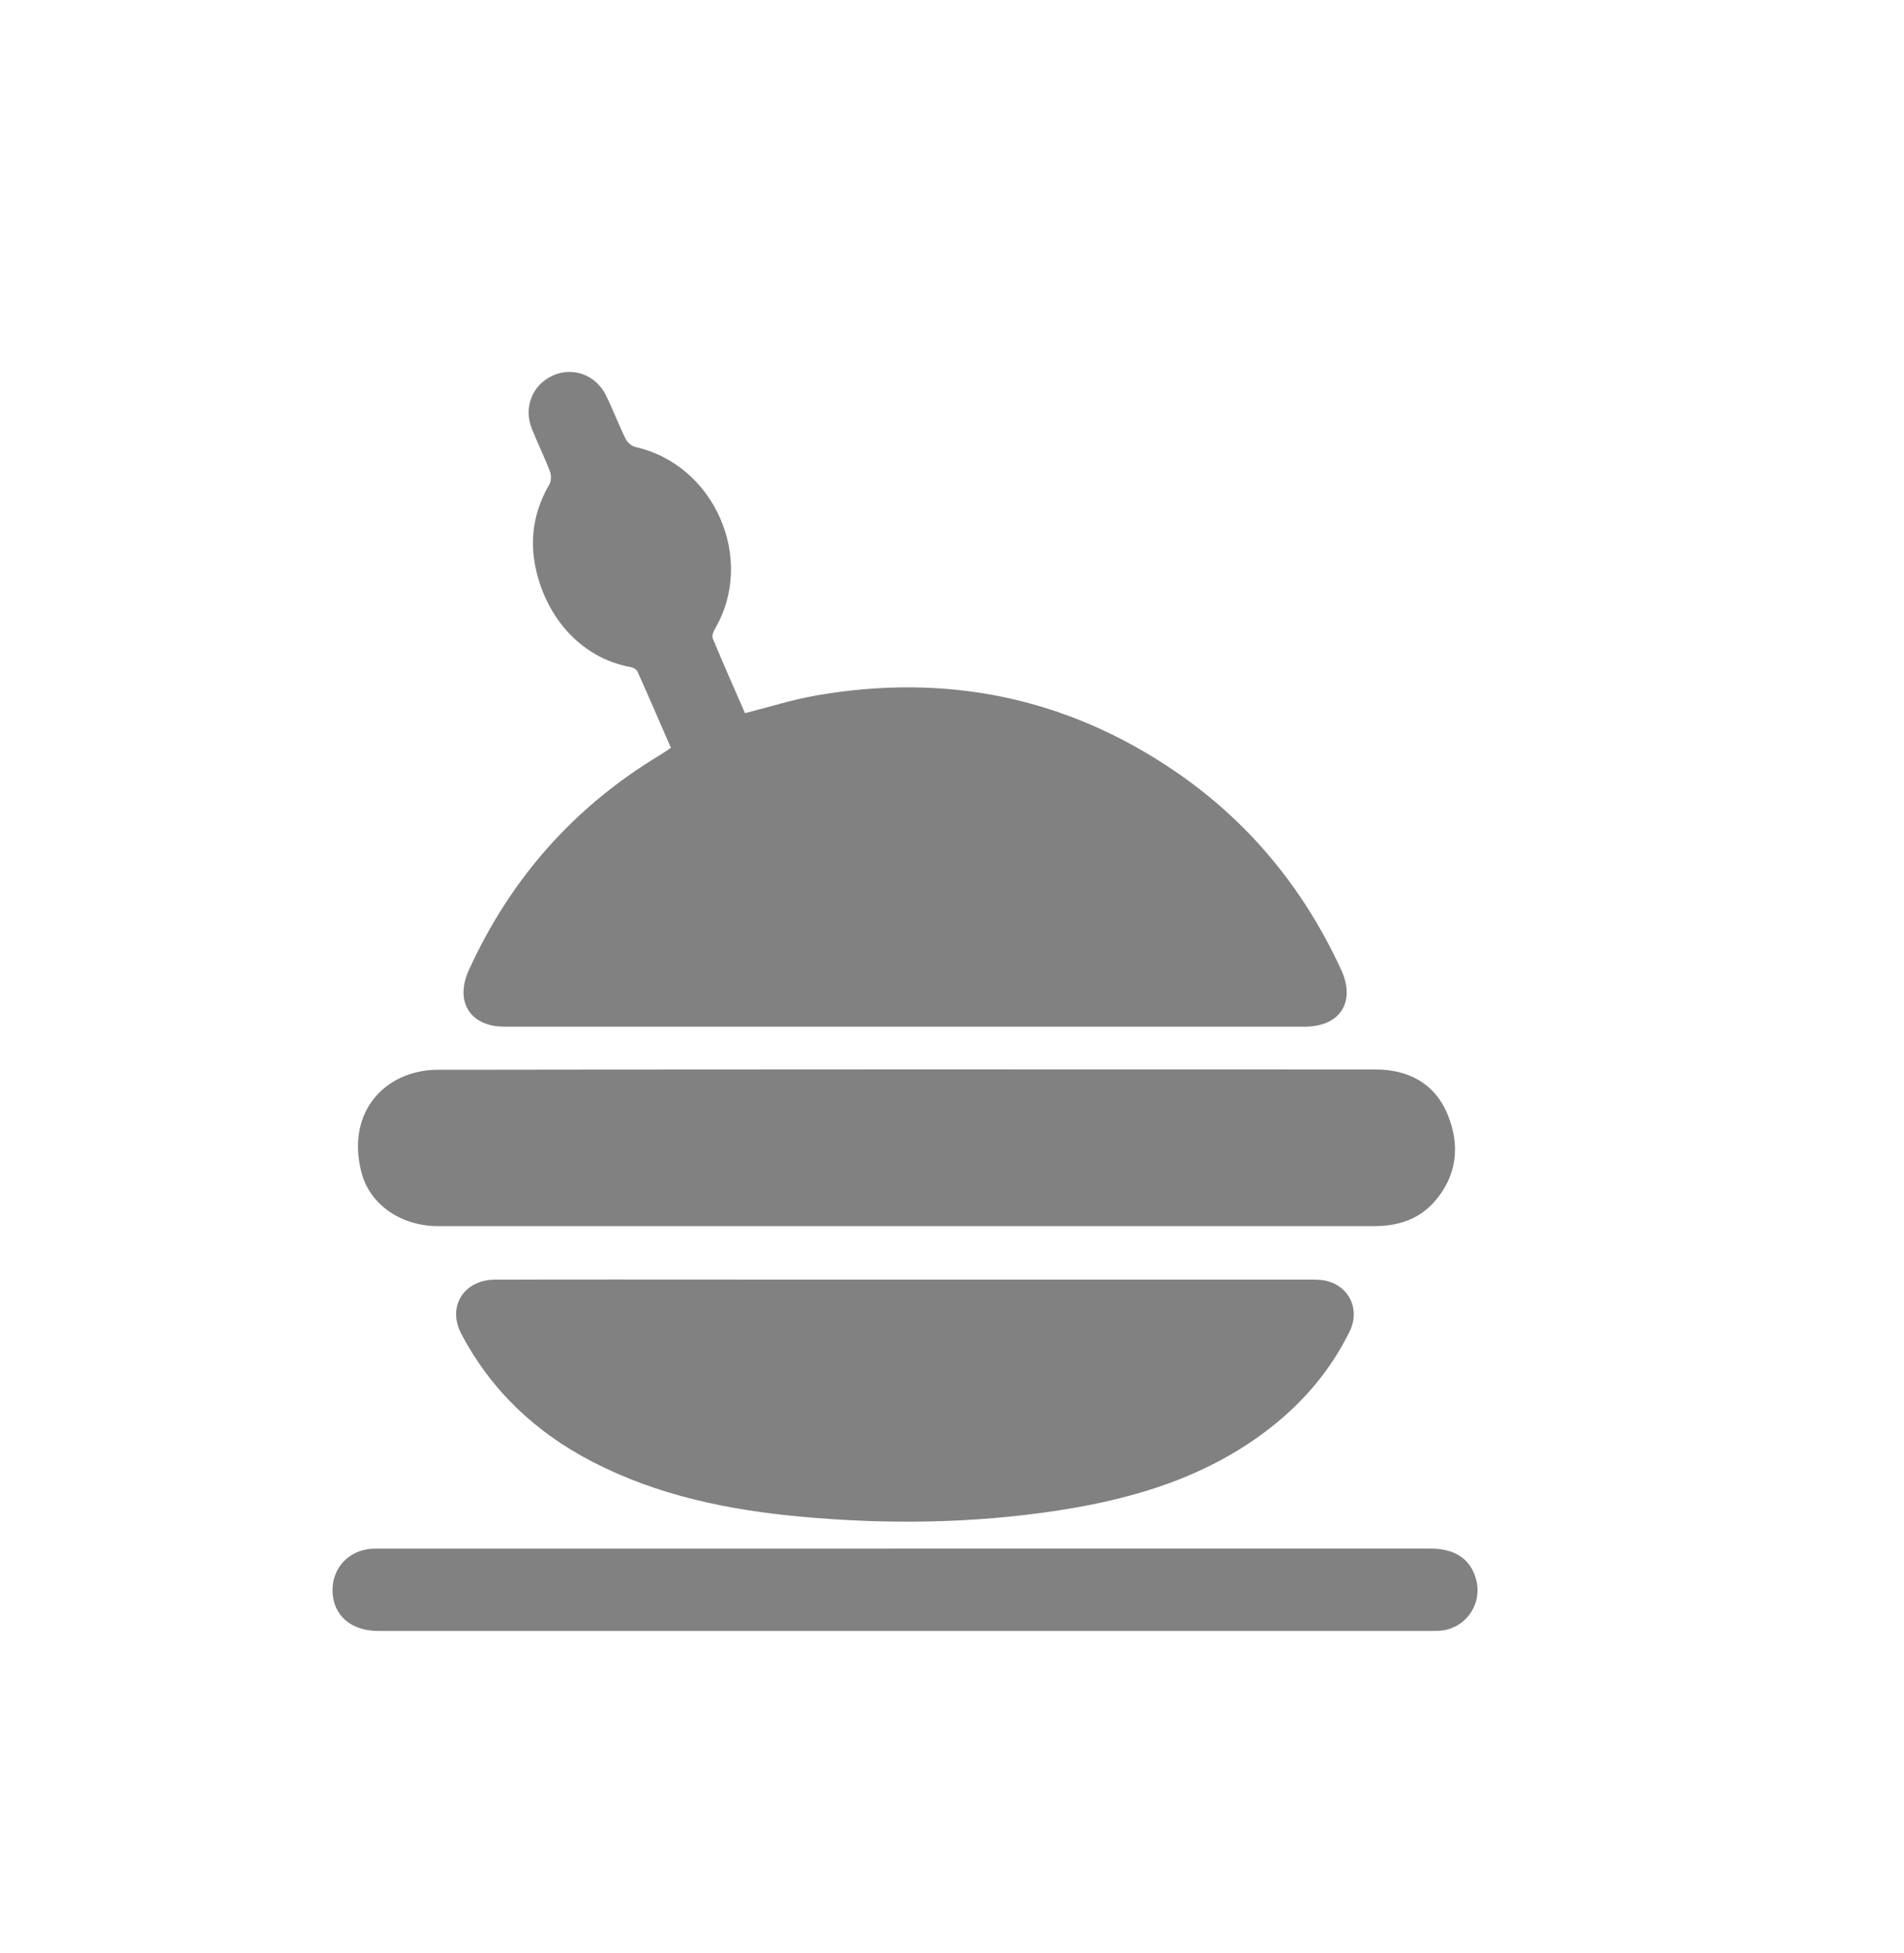
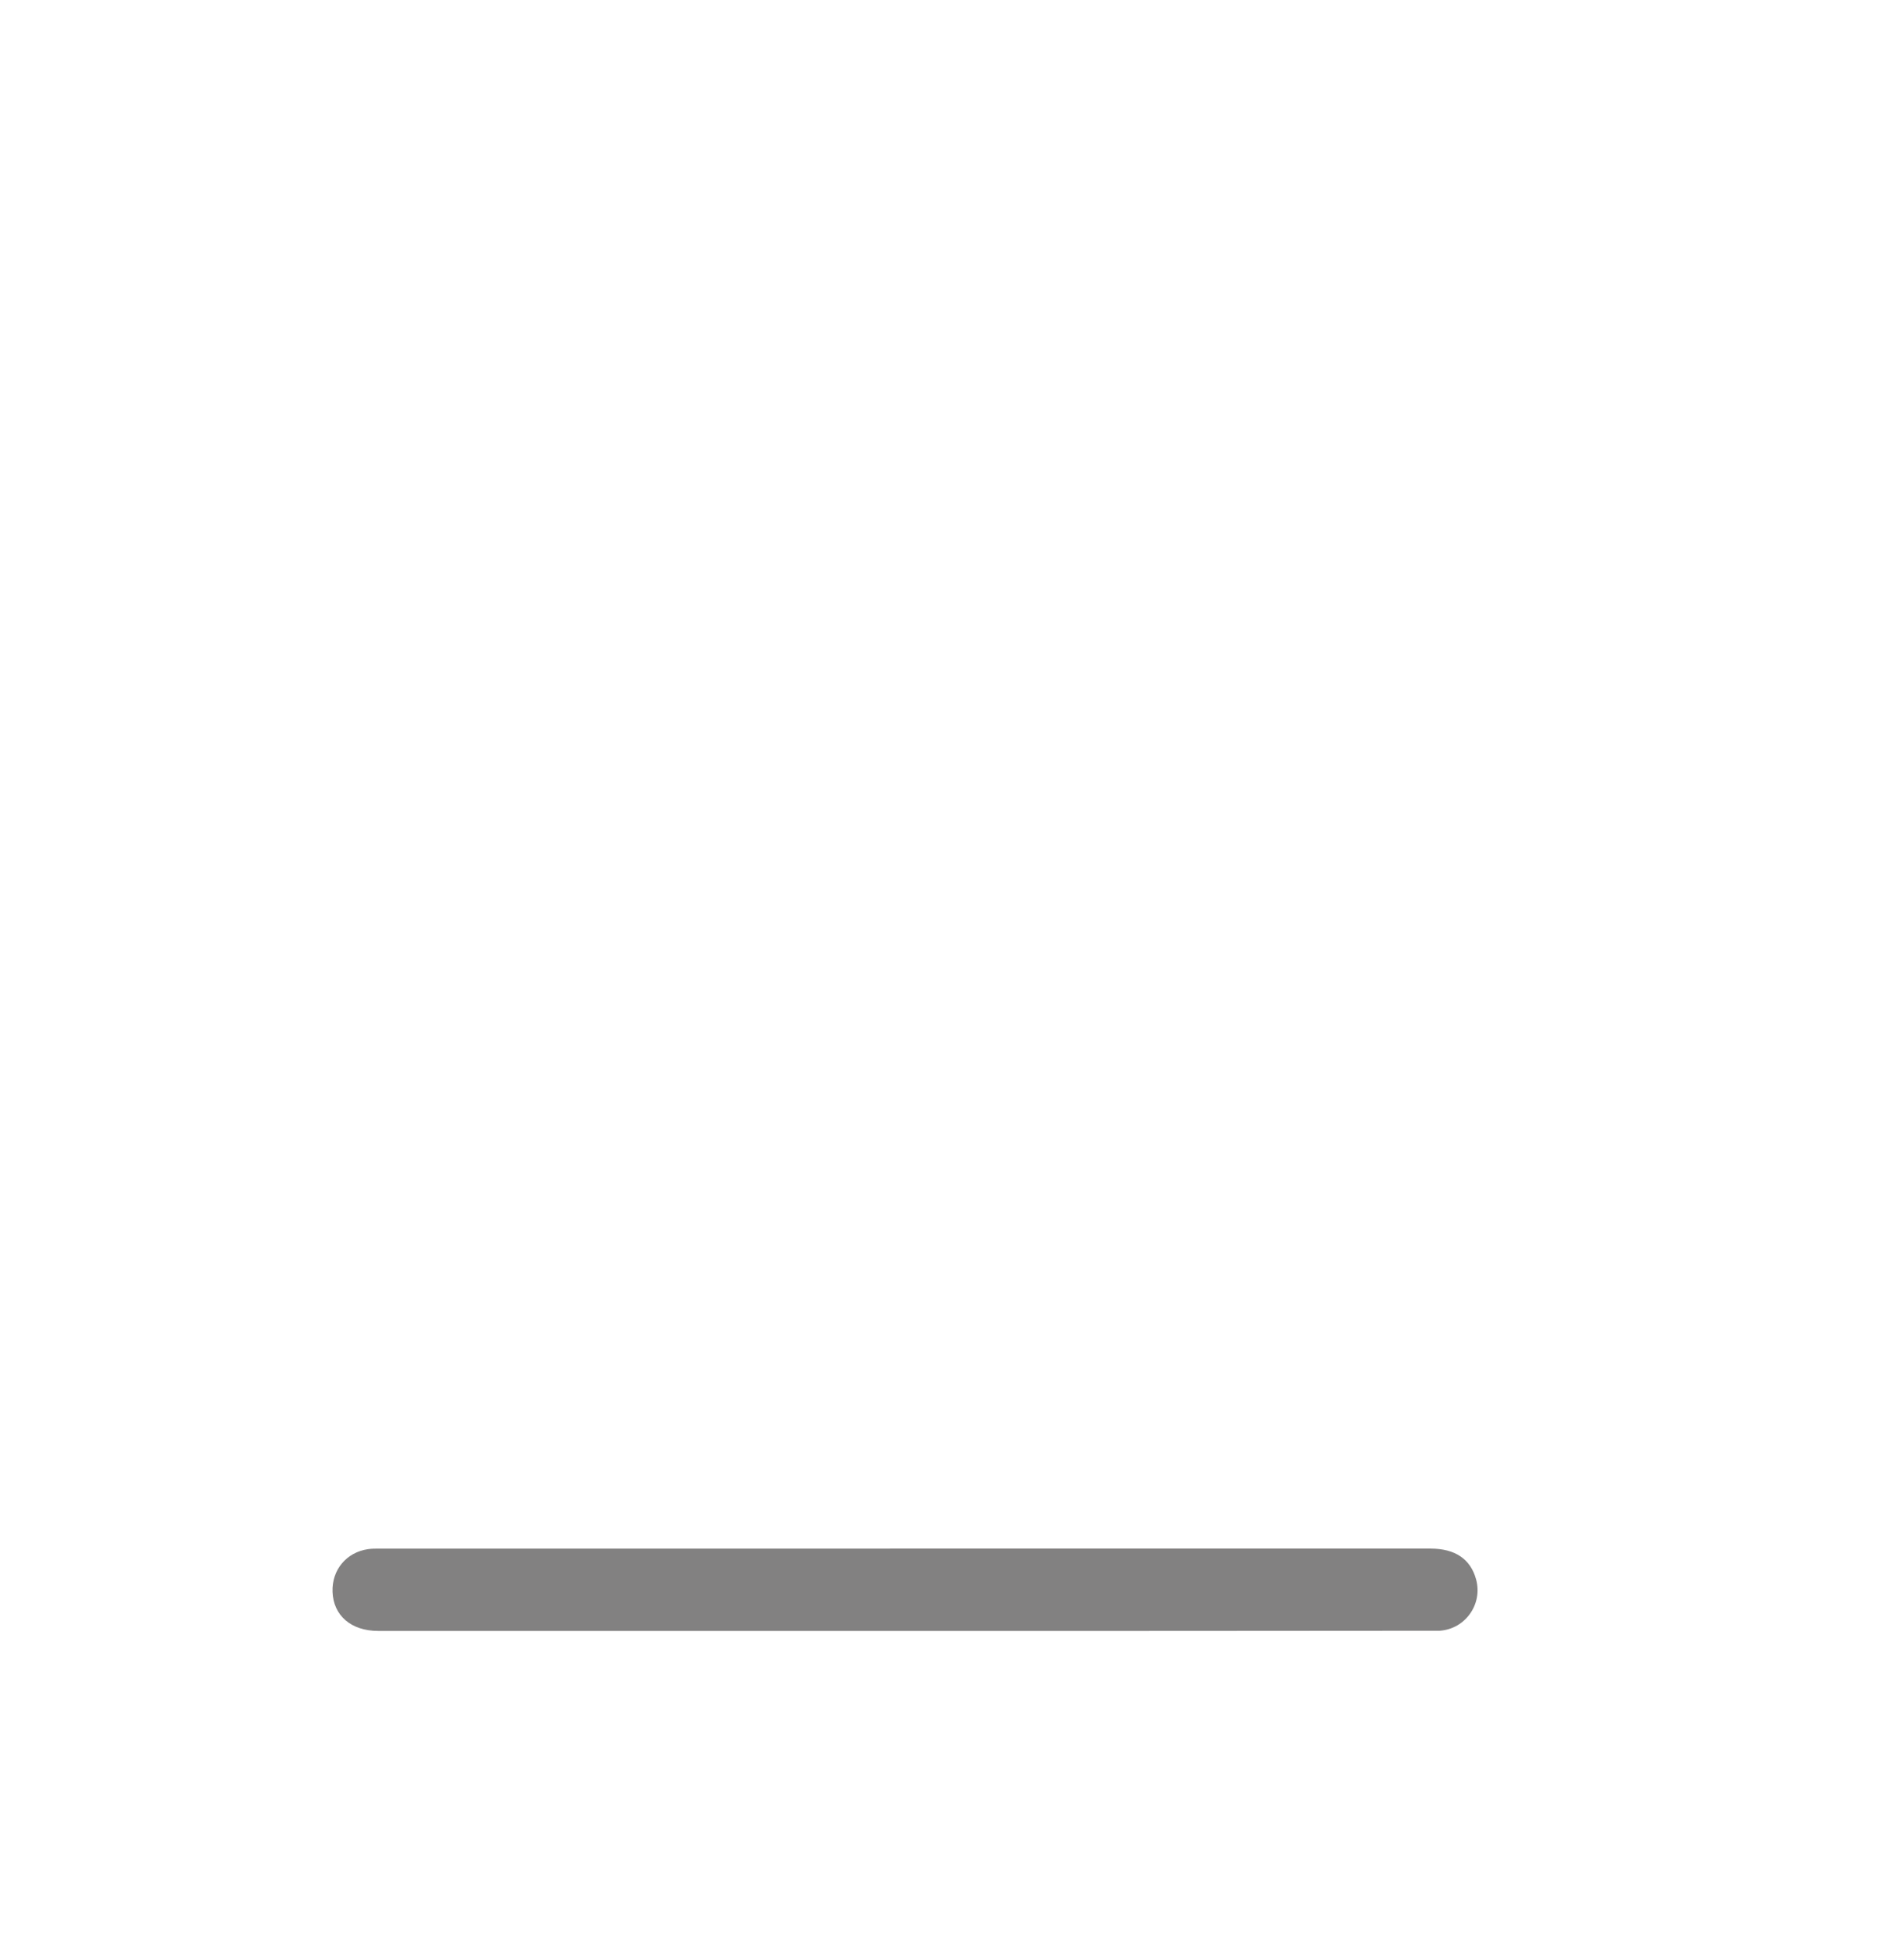
<svg xmlns="http://www.w3.org/2000/svg" version="1.1" id="Layer_1" x="0px" y="0px" viewBox="0 0 863.16 885.09" style="enable-background:new 0 0 863.16 885.09;" xml:space="preserve">
  <style type="text/css">
	.st0{fill:#828181;}
</style>
  <g>
-     <path class="st0" d="M304.16,338.99c-5.07-11.64-10.03-23.15-15.16-34.58c-0.42-0.95-1.9-1.8-3.01-2   c-23.76-4.32-39.55-24.31-43.57-47.08c-2.24-12.68,0.14-24.6,6.64-35.79c0.89-1.53,0.91-4.17,0.25-5.88   c-2.52-6.56-5.65-12.88-8.24-19.41c-3.83-9.63,0.33-19.86,9.51-24.01c9.13-4.12,19.57-0.36,24.16,9.02   c3.16,6.46,5.71,13.22,8.89,19.67c0.81,1.63,2.82,3.34,4.57,3.73c35.71,8.03,54.42,50.68,36,82.22c-0.76,1.31-1.56,3.34-1.08,4.51   c4.74,11.4,9.74,22.68,14.62,33.87c11.06-2.79,21.6-6.17,32.41-8.04c58.6-10.16,112.97,0.67,162.34,34.25   c33.64,22.88,58.54,53.26,75.55,90.17c6.65,14.42-0.5,25.72-16.42,25.72c-121.01,0.01-242.03,0.01-363.04,0   c-15.47,0-22.51-11.38-16.04-25.6c18.81-41.3,47.46-73.84,86.35-97.32C300.58,341.41,302.21,340.27,304.16,338.99z" />
-     <path class="st0" d="M410.42,580.01c61,0,121.99-0.01,182.99,0.02c2.67,0,5.43-0.04,7.98,0.58c10.44,2.54,15.27,13.09,10.47,22.88   c-8.57,17.45-20.82,31.91-36.11,43.83c-28.07,21.87-60.81,31.87-95.31,37.23c-38.95,6.05-78.11,6.53-117.28,2.94   c-32.86-3.01-64.94-9.55-94.62-24.91c-25.7-13.3-45.89-32.29-59.44-58.02c-6.45-12.25,1.11-24.46,15.31-24.51   c37.2-0.12,74.4-0.04,111.6-0.04C360.82,580.01,385.62,580.01,410.42,580.01z" />
-     <path class="st0" d="M410.84,555.78c-70.73,0-141.47,0-212.2,0c-16.74,0-30.74-9.63-34.63-23.85   c-4.96-18.16,0.93-34.71,16.32-42.76c5.26-2.75,11.82-4.25,17.79-4.26c141.8-0.23,283.61-0.2,425.41-0.14   c15.09,0.01,27.03,6.41,32.81,20.57c5.69,13.93,4.19,27.79-6.18,39.51c-7.09,8.01-16.62,10.93-27.12,10.93   C552.31,555.78,481.57,555.78,410.84,555.78z" />
-     <path class="st0" d="M409.82,739.28c-79.45,0-158.9,0.01-238.35-0.01c-12.29,0-20.36-6.98-20.72-17.77   c-0.33-9.9,6.27-17.86,16.08-19.3c1.65-0.24,3.34-0.24,5.01-0.24c158.9-0.01,317.8-0.01,476.7-0.01c11.14,0,18.11,4.74,20.63,13.95   c3.07,11.24-4.86,22.47-16.48,23.28c-2,0.14-4.02,0.09-6.03,0.09C567.71,739.28,488.76,739.28,409.82,739.28z" />
+     <path class="st0" d="M409.82,739.28c-79.45,0-158.9,0.01-238.35-0.01c-12.29,0-20.36-6.98-20.72-17.77   c-0.33-9.9,6.27-17.86,16.08-19.3c1.65-0.24,3.34-0.24,5.01-0.24c158.9-0.01,317.8-0.01,476.7-0.01c11.14,0,18.11,4.74,20.63,13.95   c3.07,11.24-4.86,22.47-16.48,23.28C567.71,739.28,488.76,739.28,409.82,739.28z" />
  </g>
</svg>